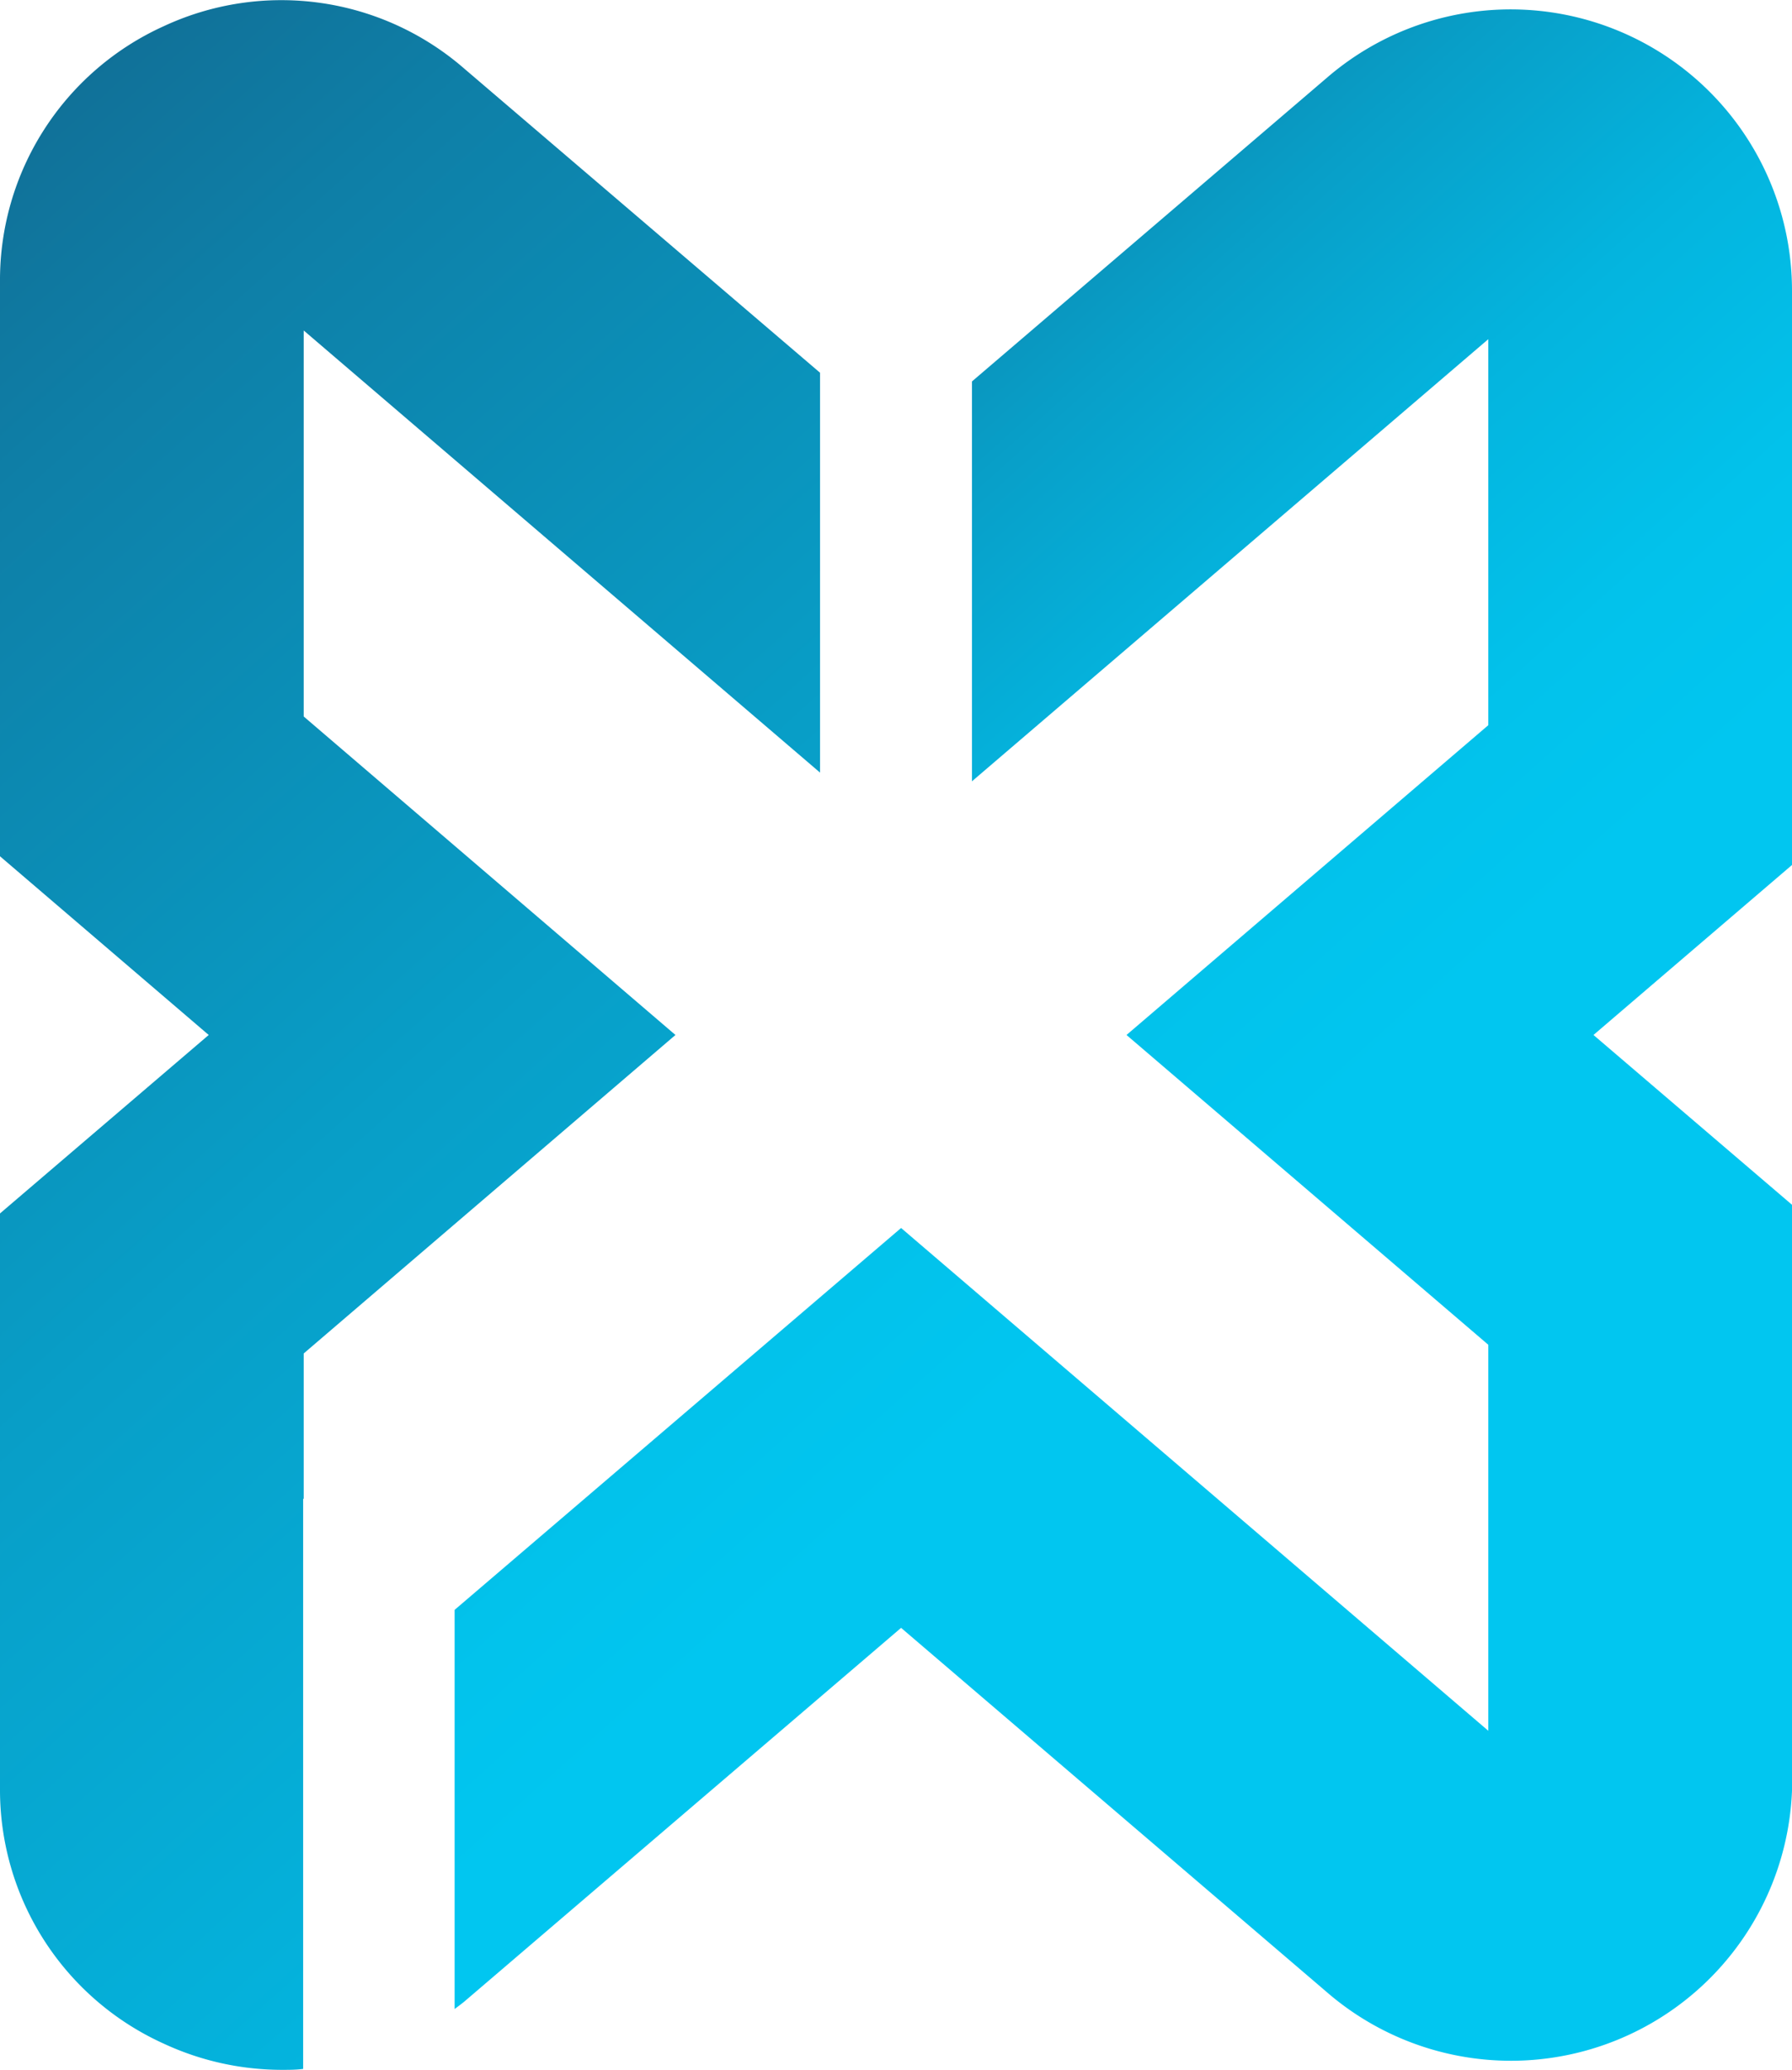
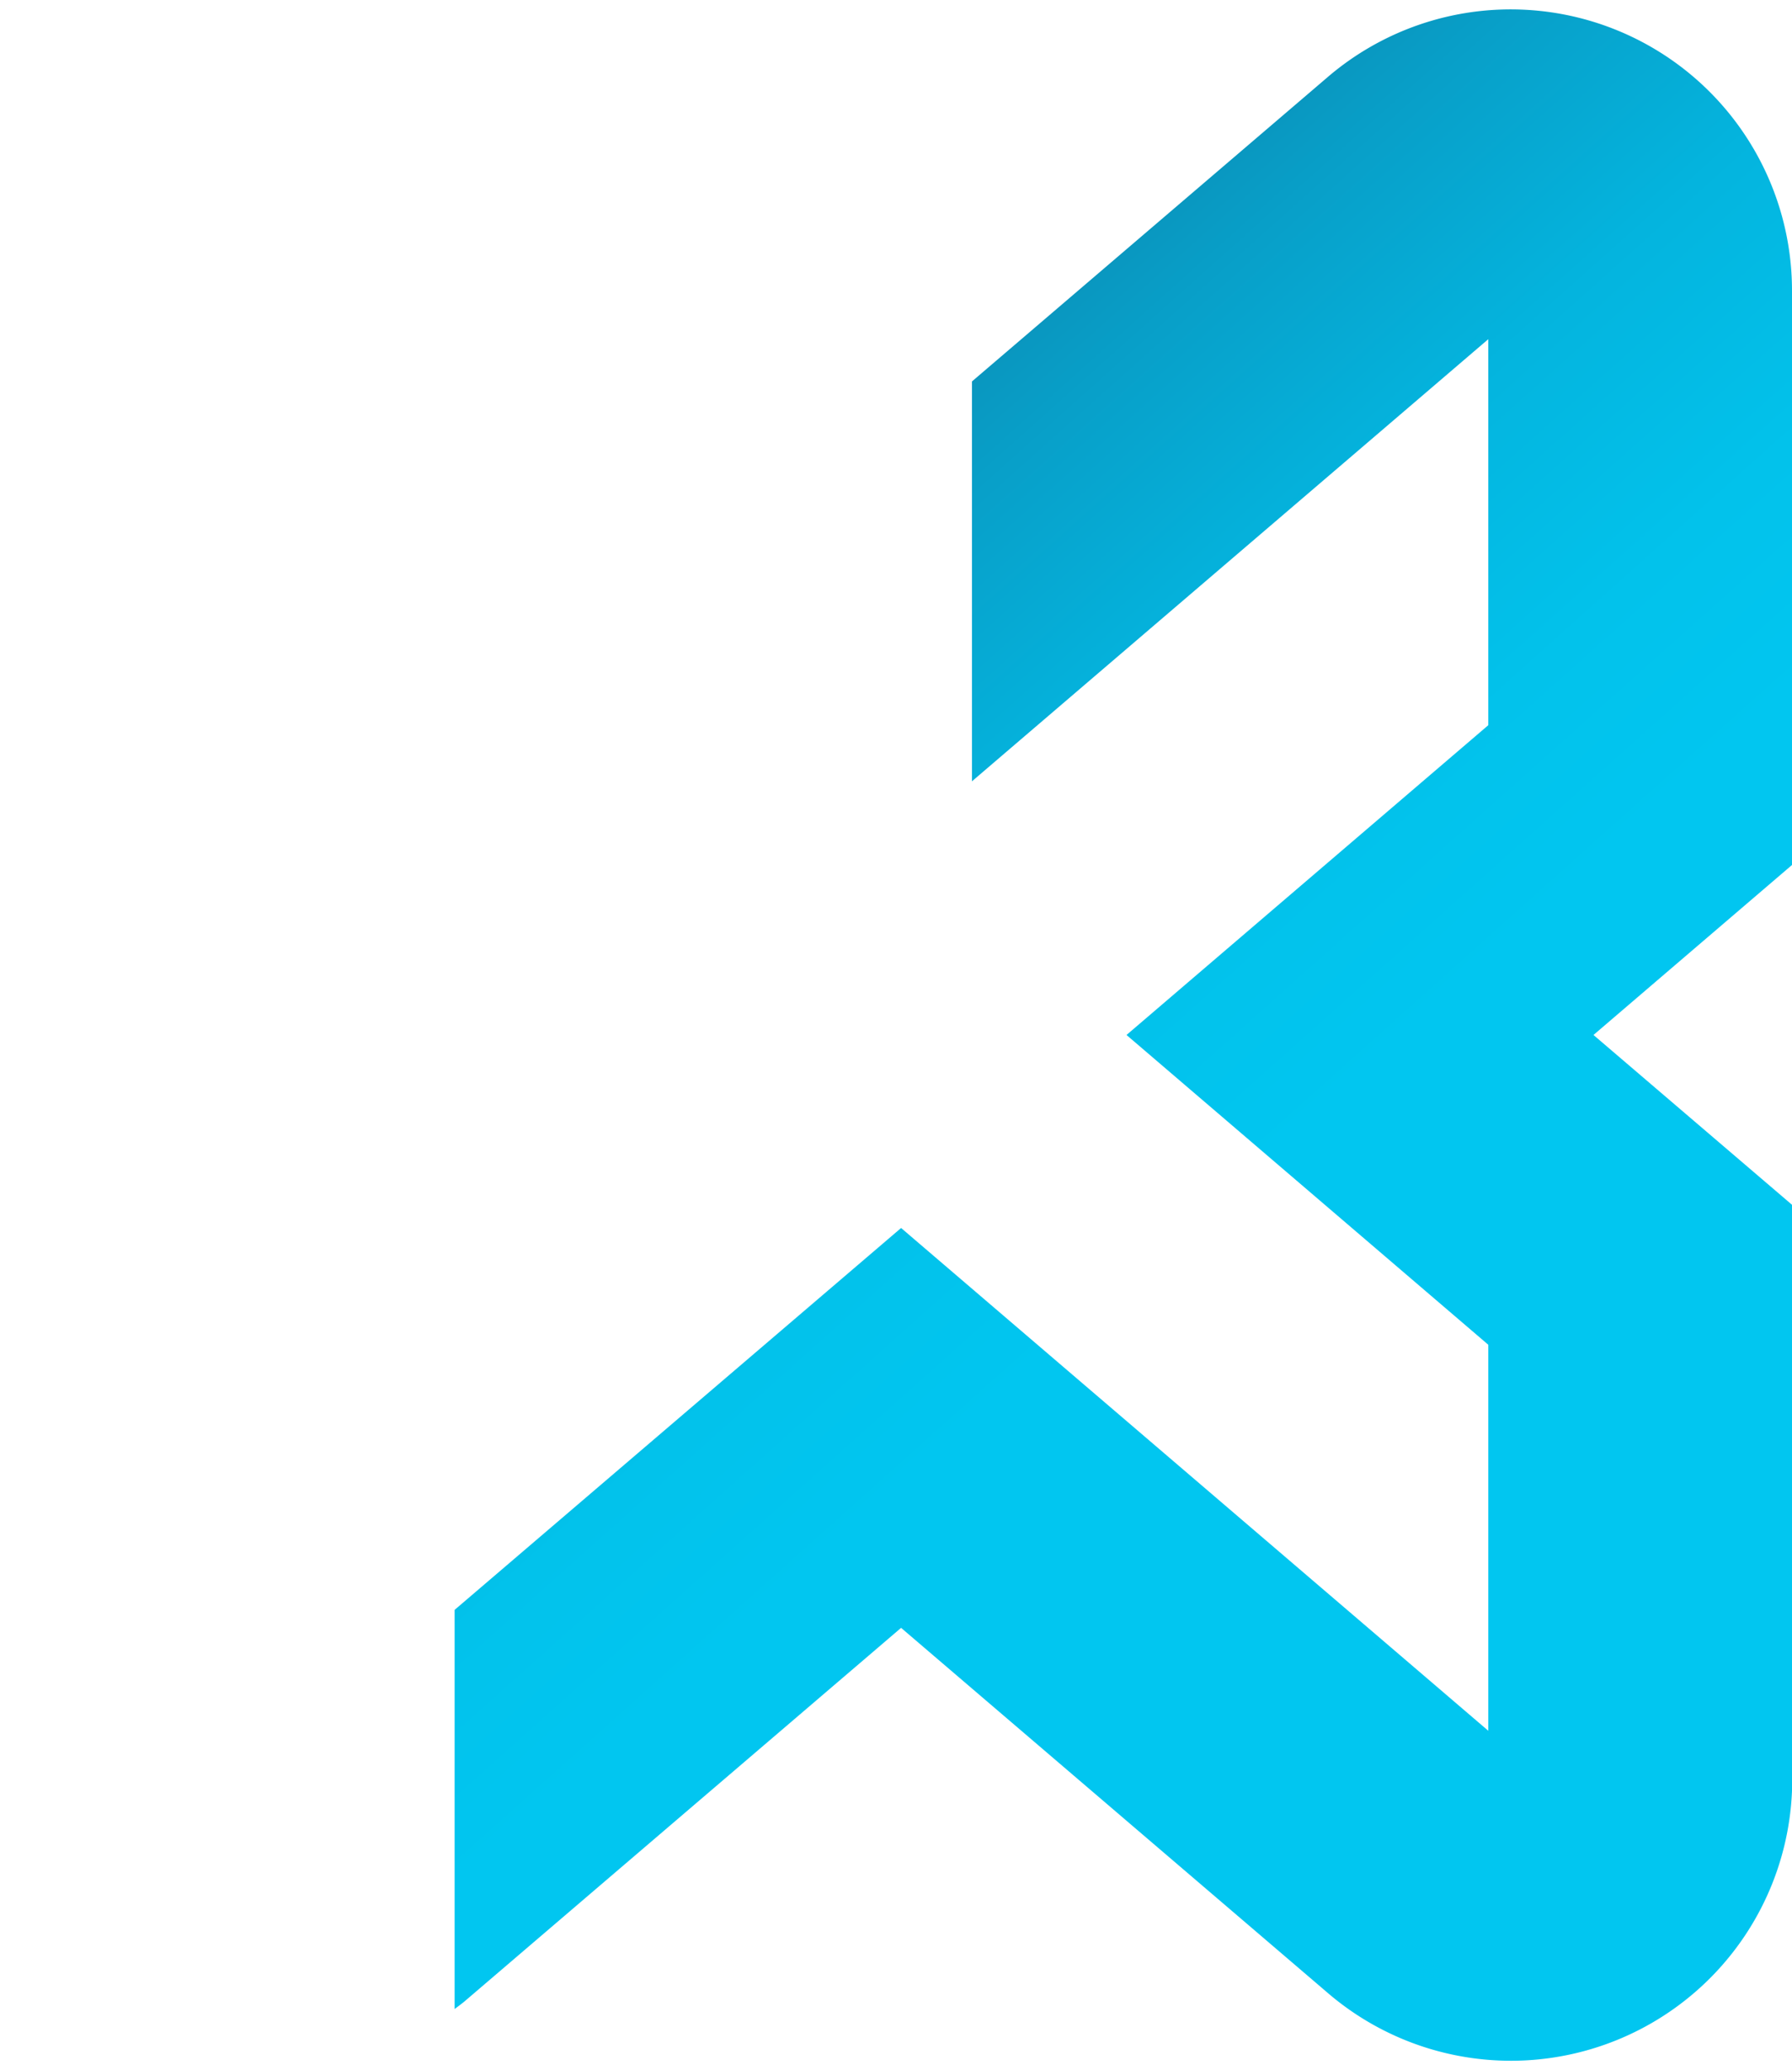
<svg xmlns="http://www.w3.org/2000/svg" viewBox="0 0 156.53 180.81">
  <defs>
    <style>.cls-1{fill:url(#linear-gradient);}.cls-2{fill:url(#linear-gradient-2);}</style>
    <linearGradient id="linear-gradient" x1="143.22" y1="219.11" x2="-43.19" y2="10.82" gradientUnits="userSpaceOnUse">
      <stop offset="0" stop-color="#01c6f0" />
      <stop offset="0.18" stop-color="#02c1eb" />
      <stop offset="0.38" stop-color="#04b4de" />
      <stop offset="0.59" stop-color="#089ec7" />
      <stop offset="0.81" stop-color="#0e7fa7" />
      <stop offset="1" stop-color="#145e85" />
    </linearGradient>
    <linearGradient id="linear-gradient-2" x1="179.51" y1="186.63" x2="-6.9" y2="-21.66" gradientUnits="userSpaceOnUse">
      <stop offset="0.39" stop-color="#01c6f0" />
      <stop offset="0.45" stop-color="#02c2eb" />
      <stop offset="0.53" stop-color="#04b4de" />
      <stop offset="0.61" stop-color="#089fc8" />
      <stop offset="0.7" stop-color="#0e81a9" />
      <stop offset="0.77" stop-color="#145e85" />
    </linearGradient>
  </defs>
  <g id="Layer_2" data-name="Layer 2">
    <g id="Layer_1-2" data-name="Layer 1">
-       <path class="cls-1" d="M26.53,62.59V28.87l45.1,38.62V32.56L40.56,6A24.33,24.33,0,0,0,14.3,2.29,24.34,24.34,0,0,0,0,24.62V74.8L18.23,90.41,0,106V156.2a24.33,24.33,0,0,0,14.3,22.32,24.52,24.52,0,0,0,10.35,2.29c.61,0,1.22,0,1.83-.08v-49.8h.05v-12.7L59,90.41Z" />
      <path class="cls-2" d="M156.53,25.37A24.57,24.57,0,0,0,116,6.71L84.9,33.32V68.25L130,29.63V63.35L98.4,90.41,130,117.47v33.72L78.71,107.27l-39,33.36V175.5c.27-.21.55-.41.82-.63L78.71,142.2,116,174.11a24.57,24.57,0,0,0,40.55-18.67V105.26L139.19,90.41l17.34-14.85Z" />
    </g>
  </g>
</svg>